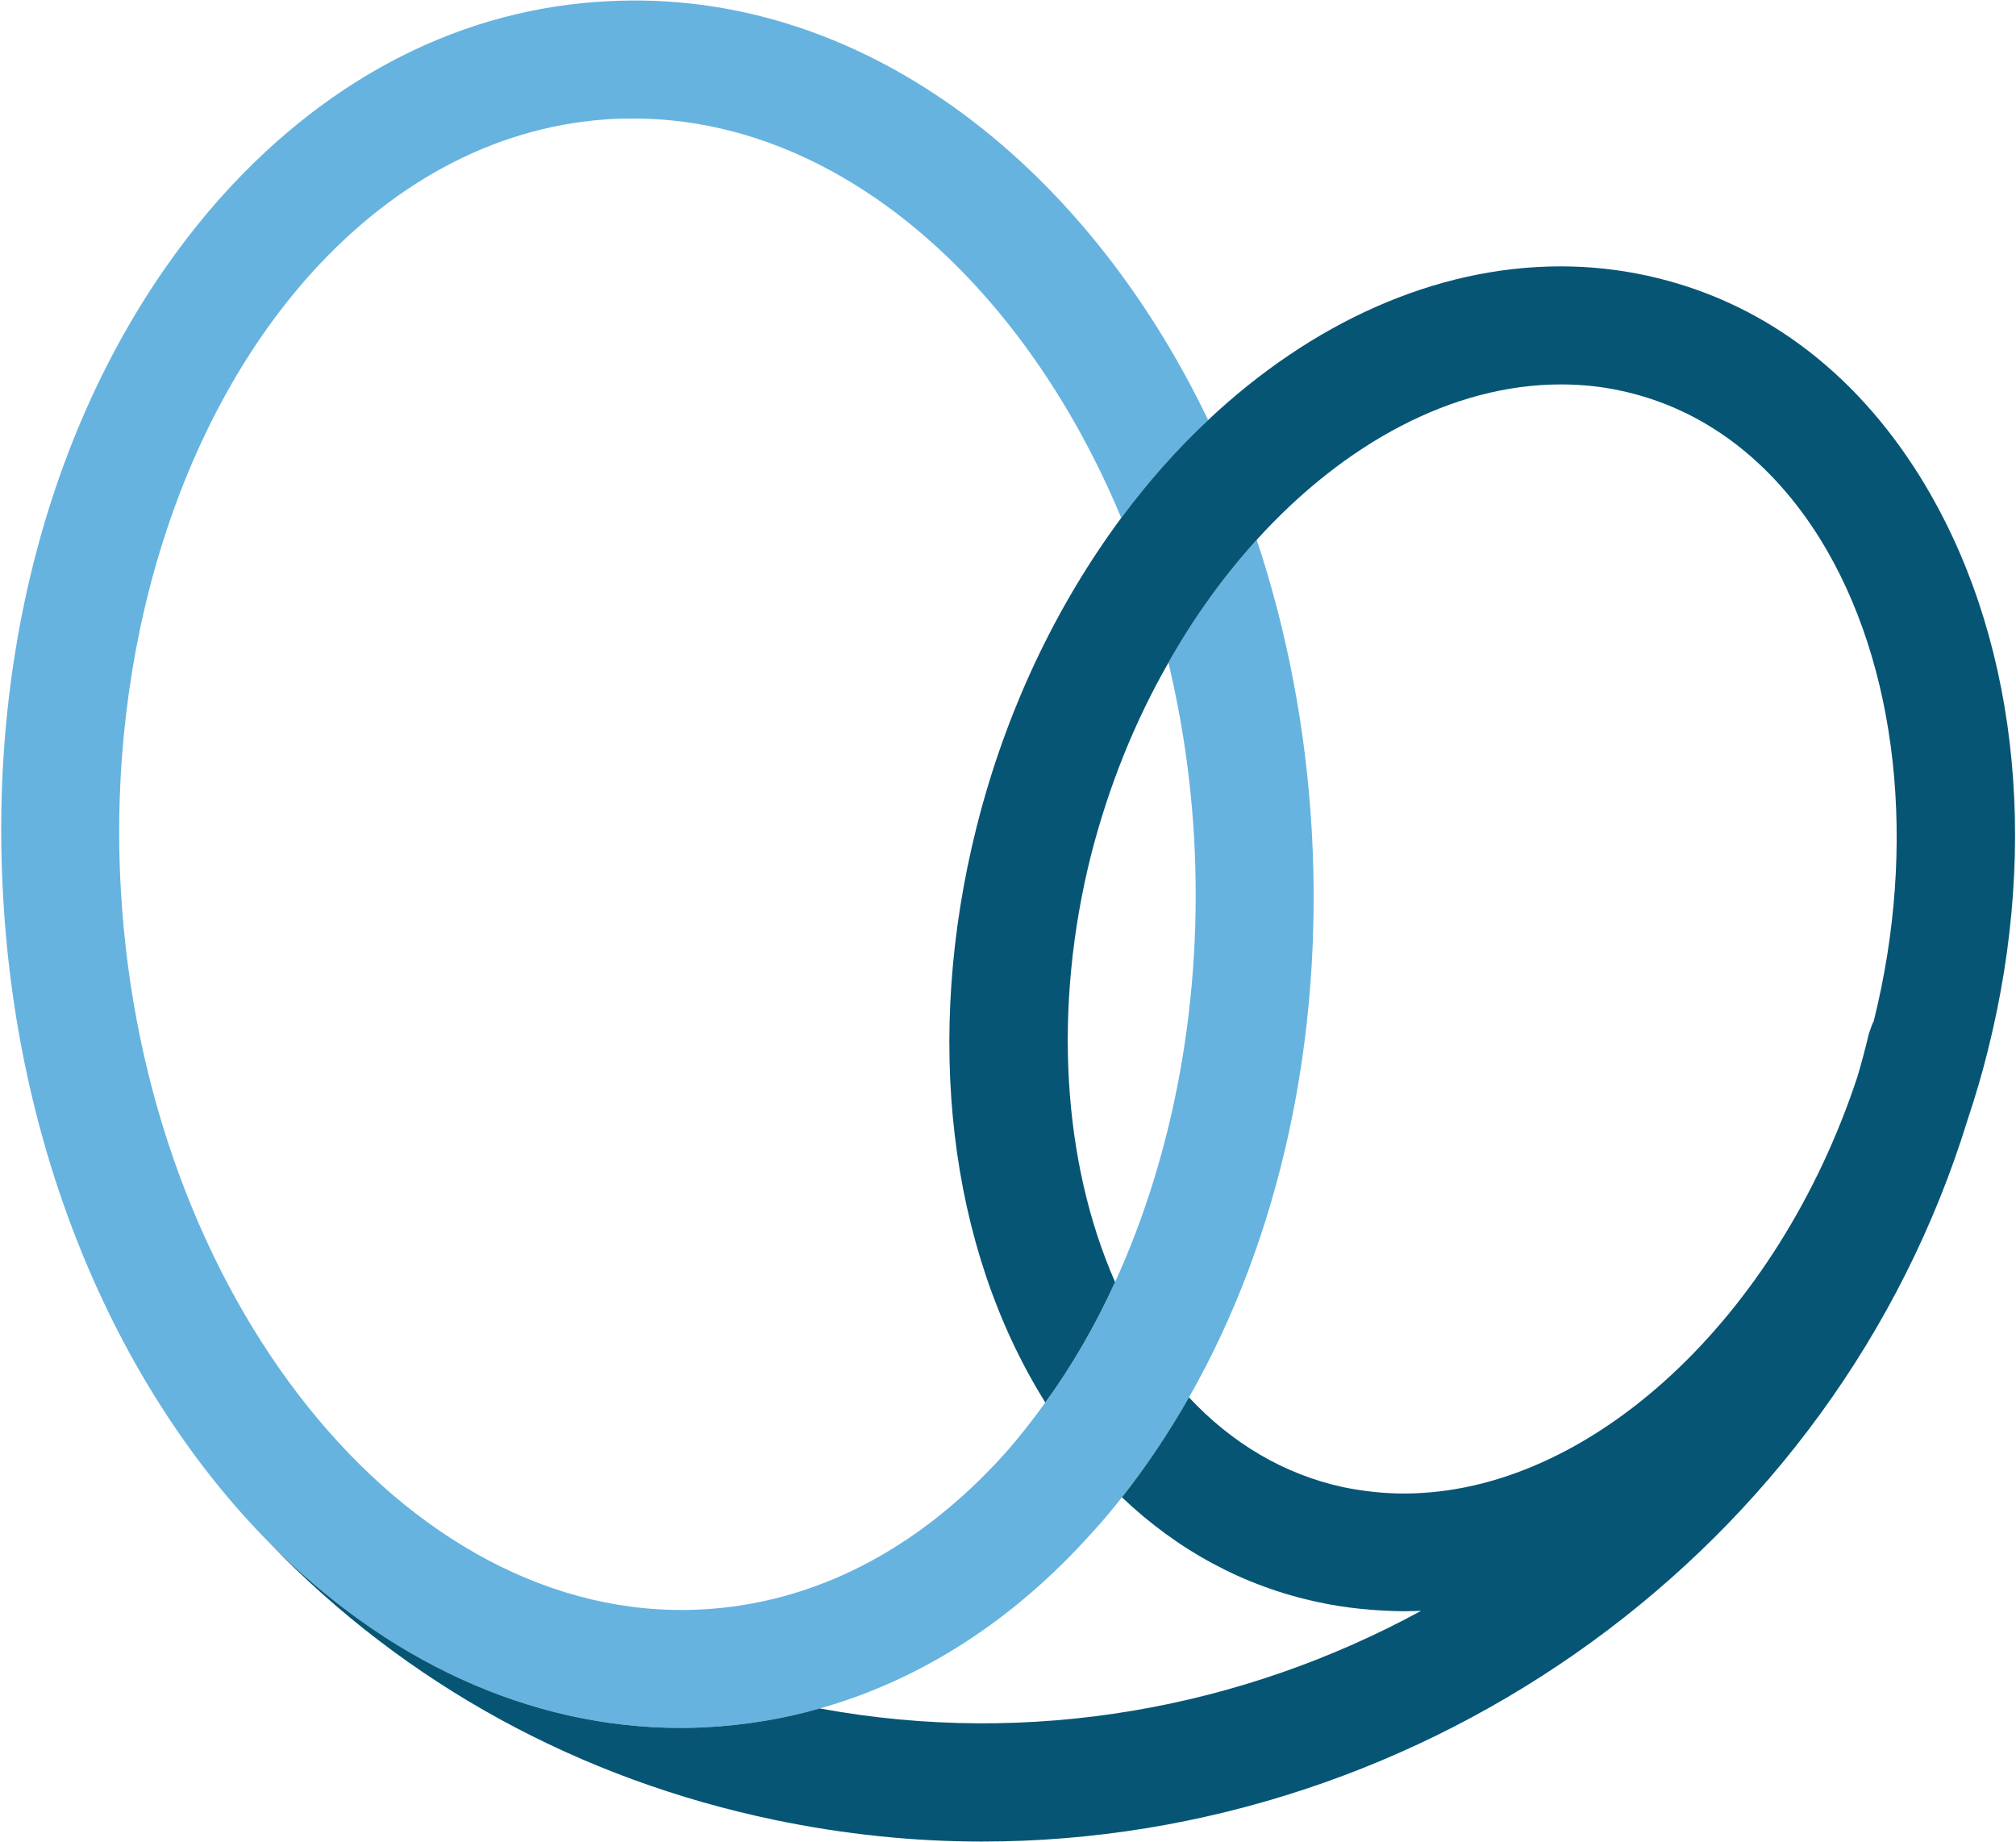
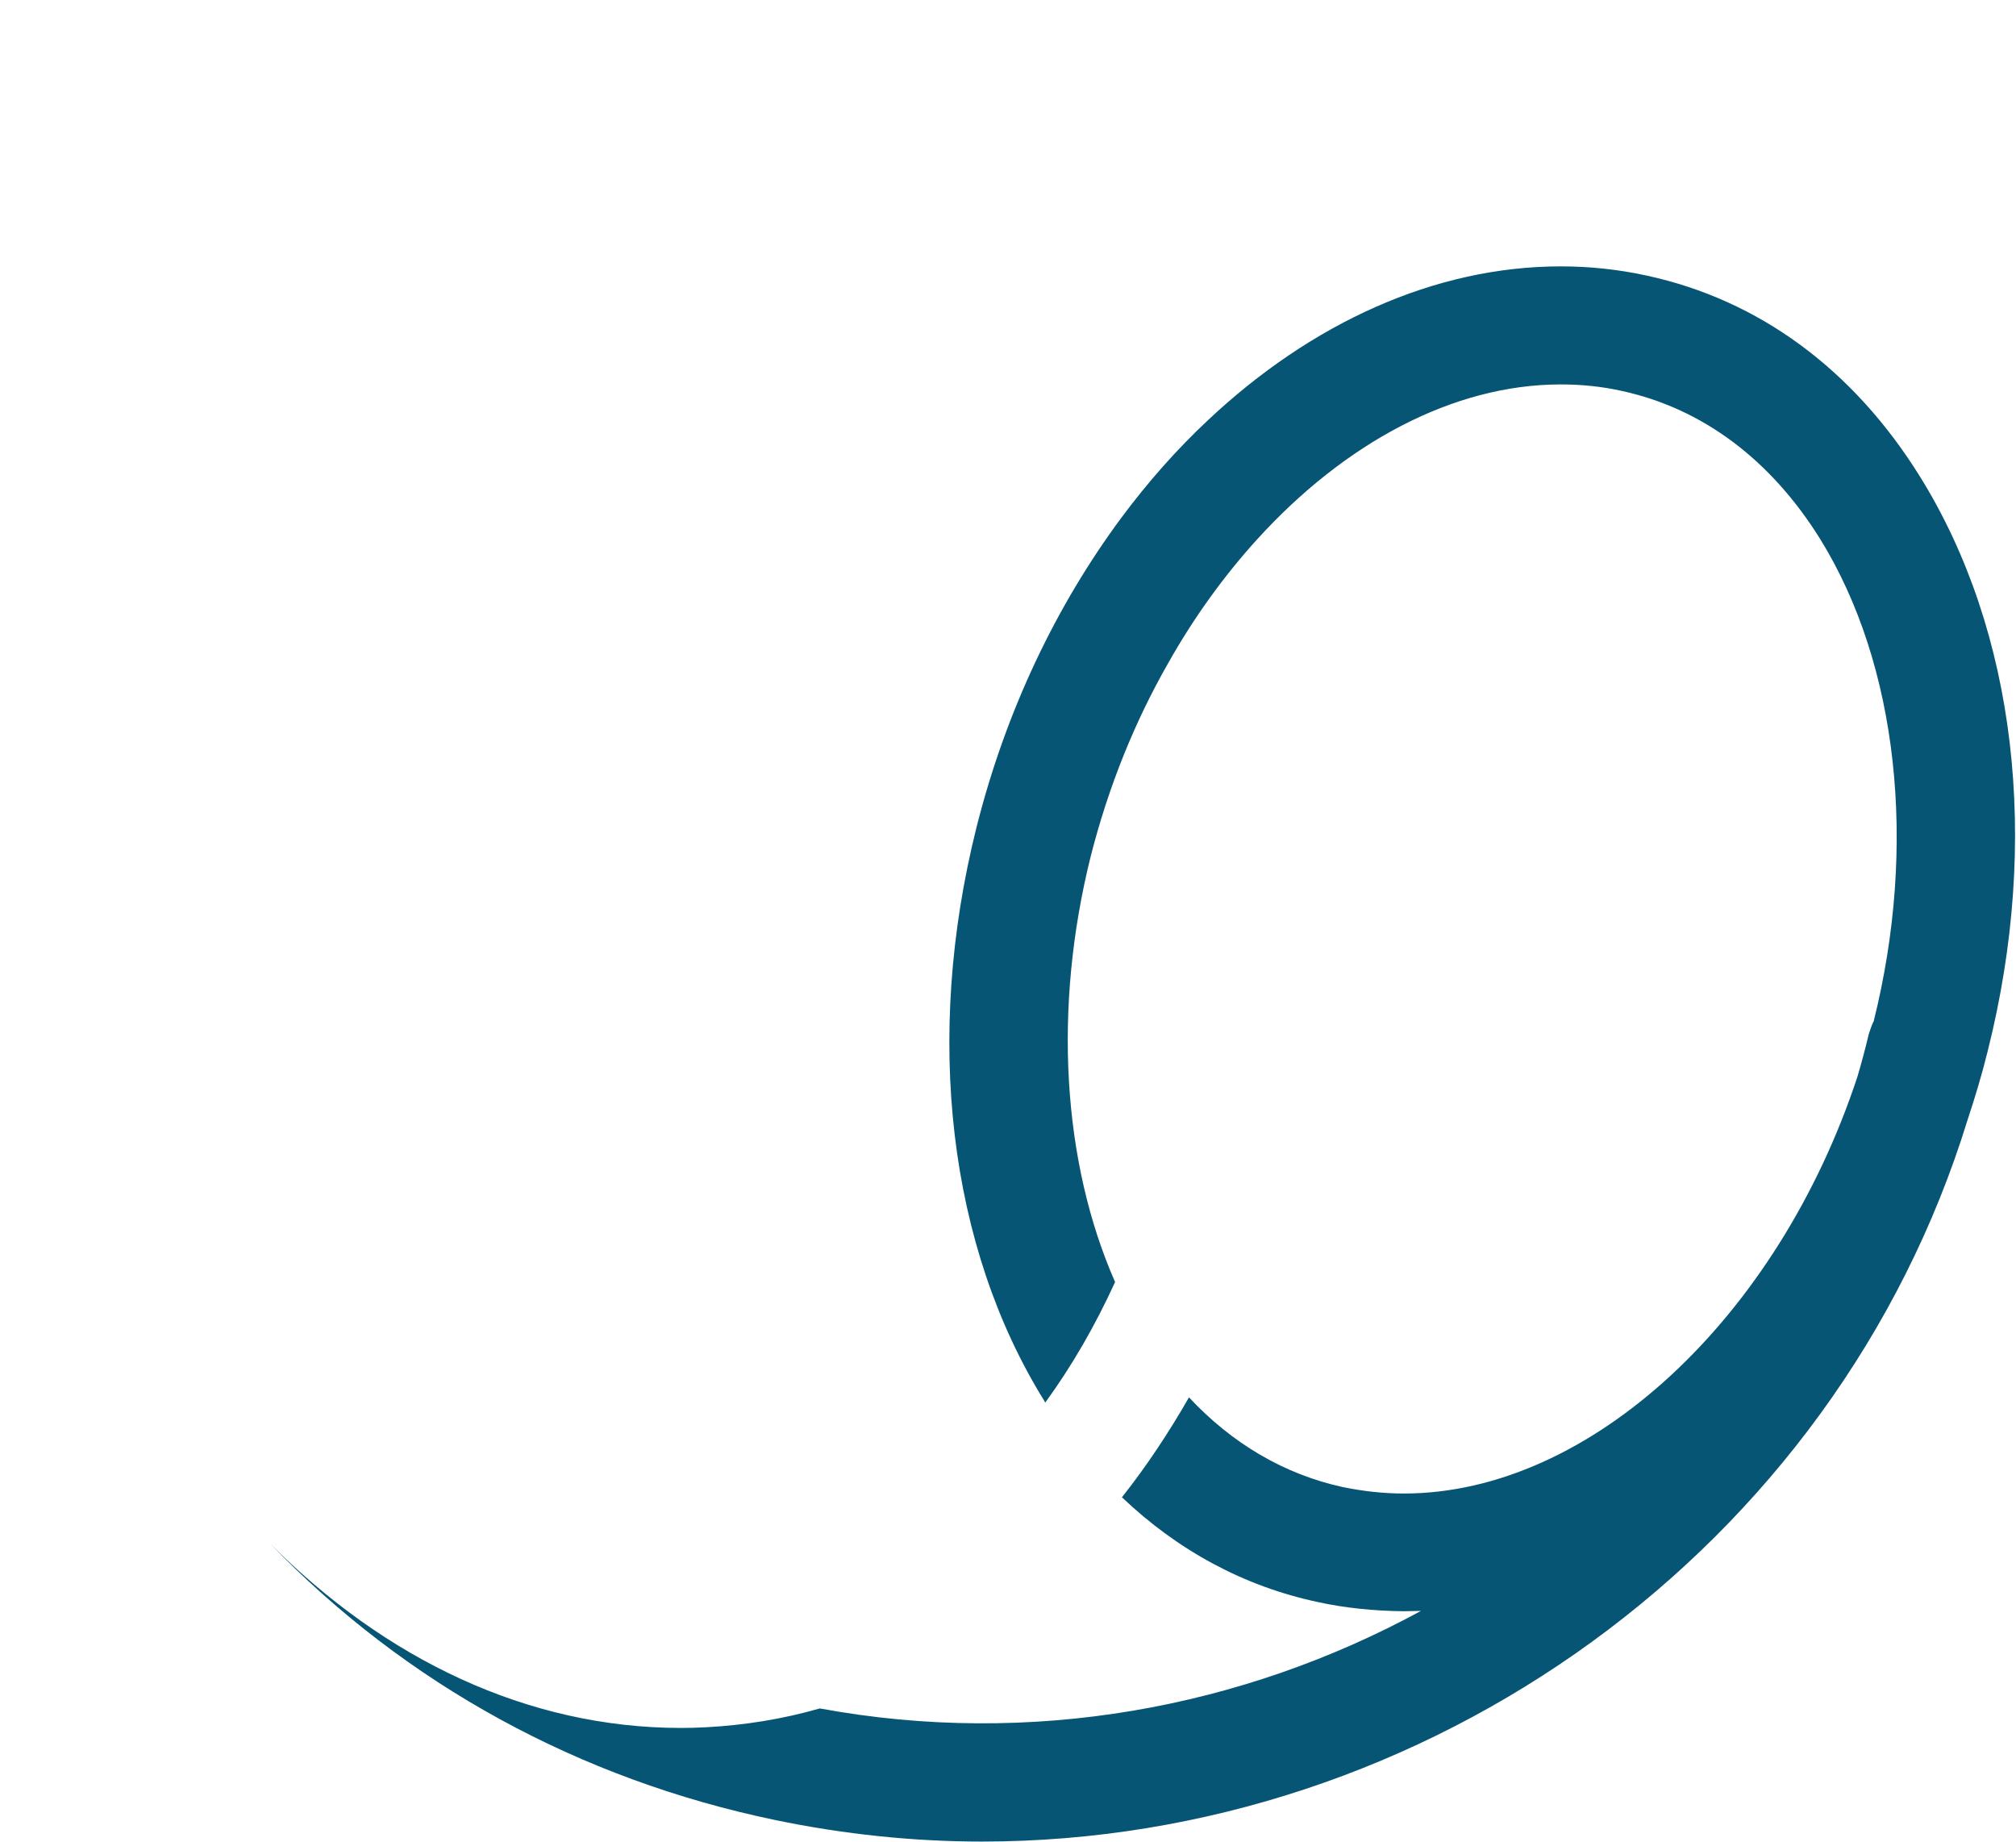
<svg xmlns="http://www.w3.org/2000/svg" version="1.2" viewBox="0 0 1550 1416" width="1550" height="1416">
  <style>
		.s0 { fill: #66b3e0 } 
		.s1 { fill: #075575 } 
	</style>
-   <path fill-rule="evenodd" class="s0" d="m1008.59 639.39c-4.47-79.19-19.2-154.69-42.35-224.41-25.25 27.89-48.14 59.46-67.87 94.45 10.26 43.14 17.1 88.39 19.73 134.96 6.84 122.33-15.26 241.77-60.77 341.21-15.25 33.41-33.14 64.46-53.66 92.61-9.99 13.94-20.52 27.36-31.56 39.72-66.56 73.93-147.31 115.23-233.86 119.44-227.01 11.05-427.72-241.25-445.34-553.26-10.52-183.1 44.19-360.15 145.73-473.28 66.55-73.92 147.31-115.23 233.85-119.44q7.37-0.26 14.73-0.26c156.52 0 299.09 125.23 374.85 307.01 20.52-27.62 42.88-52.87 66.81-75.24-96.53-200.73-269.1-331.74-460.6-322.01-111.27 5.27-213.86 57.09-296.98 149.17-119.16 132.86-180.98 329.38-168.88 539.31 11.31 203.1 89.96 380.94 205.18 497.22 88.38 88.93 198.08 141.8 315.92 141.8q9.47 0 19.21-0.52c29.98-1.58 59.18-6.32 87.59-14.47 77.34-21.84 148.63-67.35 209.13-134.96q12.1-13.16 23.15-27.36c18.94-23.94 36.03-49.72 51.55-76.82 69.71-122.33 103.38-274.66 94.44-434.87z" />
  <path fill-rule="evenodd" class="s1" d="m1528.38 807.5c-4.47 18.15-9.74 35.78-15.52 53.14-101.8 330.95-416.41 555.1-757.85 555.1-52.61 0-106.01-5.53-159.15-16.58-150.46-31.3-284.09-104.44-388.26-212.57 88.38 88.93 198.08 141.8 315.92 141.8q9.47 0 19.21-0.52c29.98-1.58 59.18-6.32 87.59-14.47 162.57 29.99 324.87-0.26 462.18-74.98-4.47 0-8.94 0.26-13.15 0.26-22.62-0.26-44.72-2.36-66.29-7.1-56.82-12.1-107.59-39.72-150.46-80.5 18.94-23.94 36.03-49.72 51.55-76.82 33.15 35.52 73.4 59.19 118.11 68.93 15.26 3.15 31.04 4.99 47.09 4.99 143.36 0 287.78-135.22 348.81-320.69q4.73-16.05 8.68-32.62c1.05-3.16 2.1-6.32 3.42-9.21q0.26 0 0.26-0.26c33.93-135.75 18.68-274.39-41.04-370.94-38.14-61.3-90.75-100.5-152.57-113.92-15.25-3.42-31.04-5-46.82-5-83.12 0-166.51 45.25-233.85 119.44-25.25 27.89-48.14 59.46-67.87 94.45-25.78 44.98-46.03 94.97-59.71 148.64-29.2 116.8-21.83 235.45 18.67 327.53-15.25 33.41-33.14 64.46-53.66 92.61q-0.52-0.53-0.79-1.32c-73.65-118.65-92.59-279.39-52.08-440.92 22.62-89.97 61.55-170.74 111.27-237.83 20.52-27.62 42.88-52.87 66.81-75.24 78.92-74.18 173.88-118.12 271.21-118.12 22.1 0 44.46 2.37 66.03 7.1 86.28 18.68 158.88 72.09 210.17 154.69 73.66 118.65 92.6 279.4 52.09 440.93z" />
</svg>